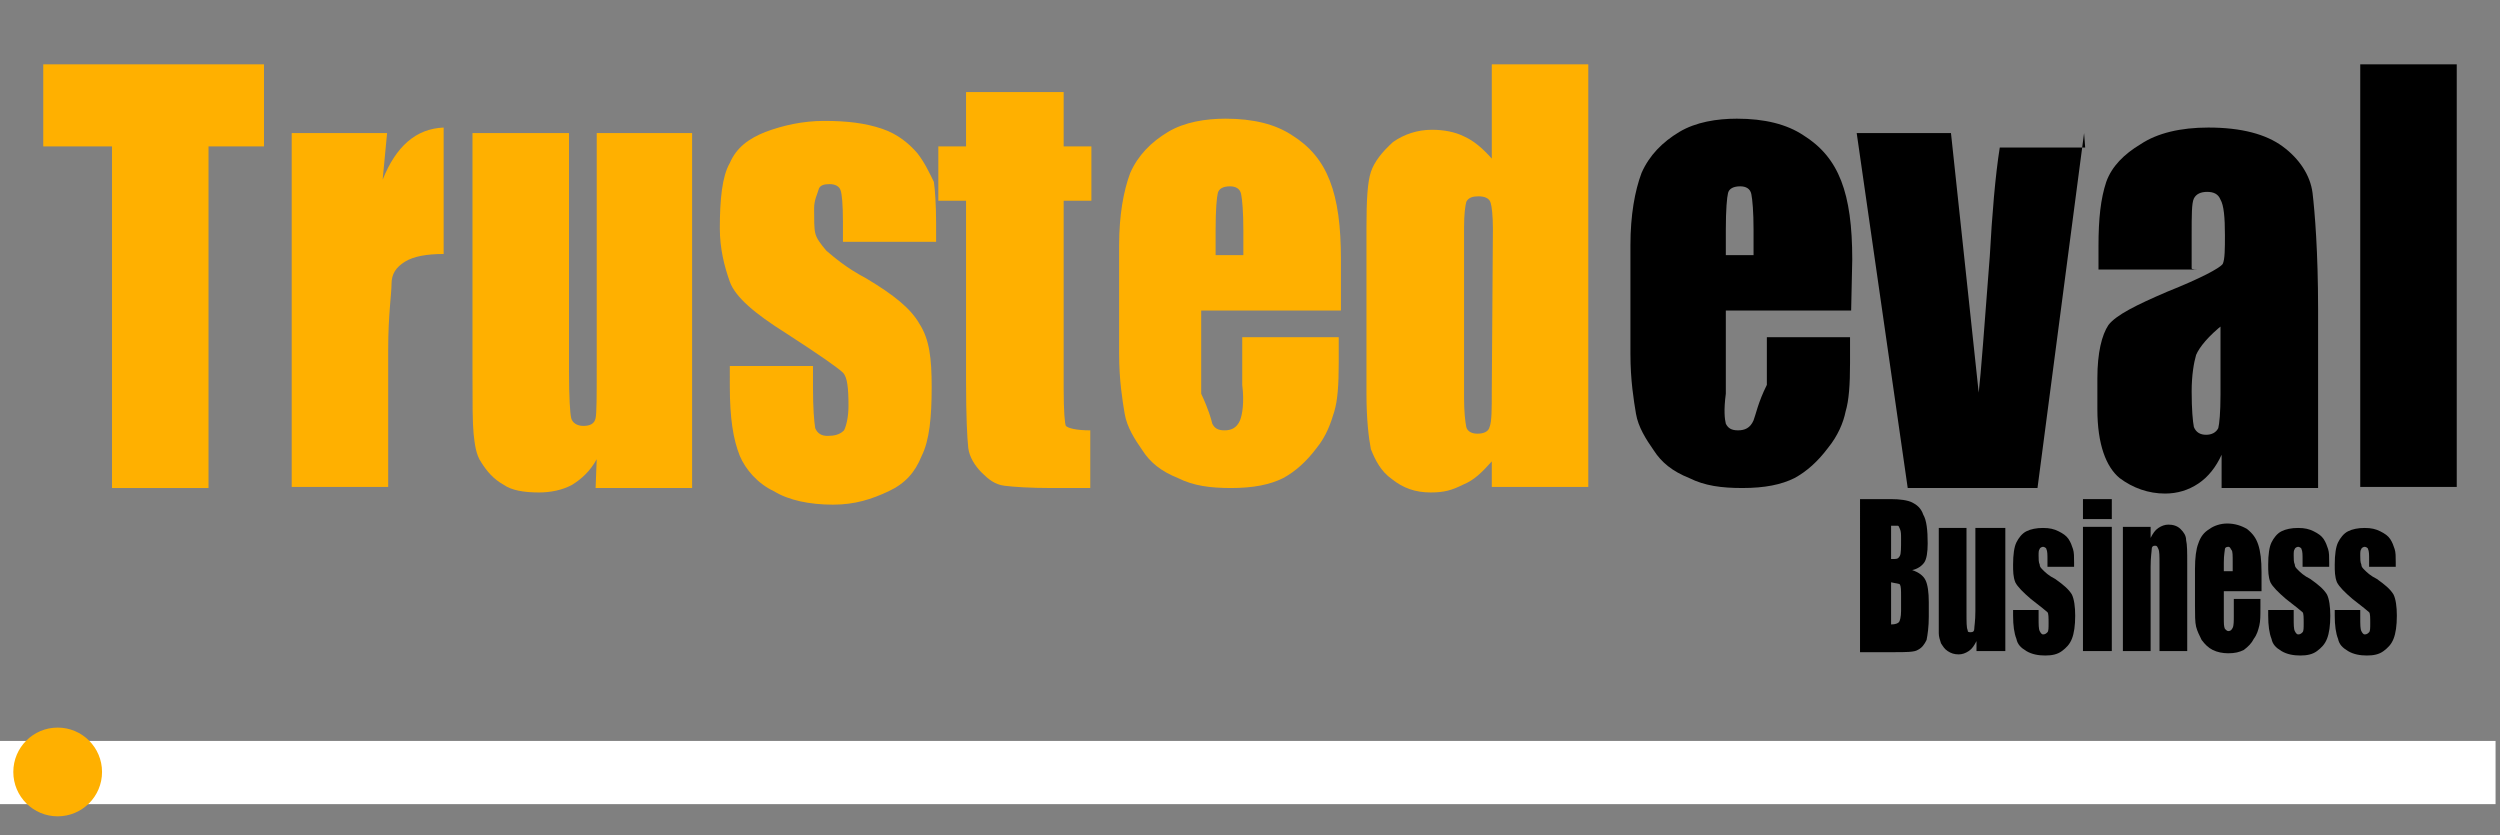
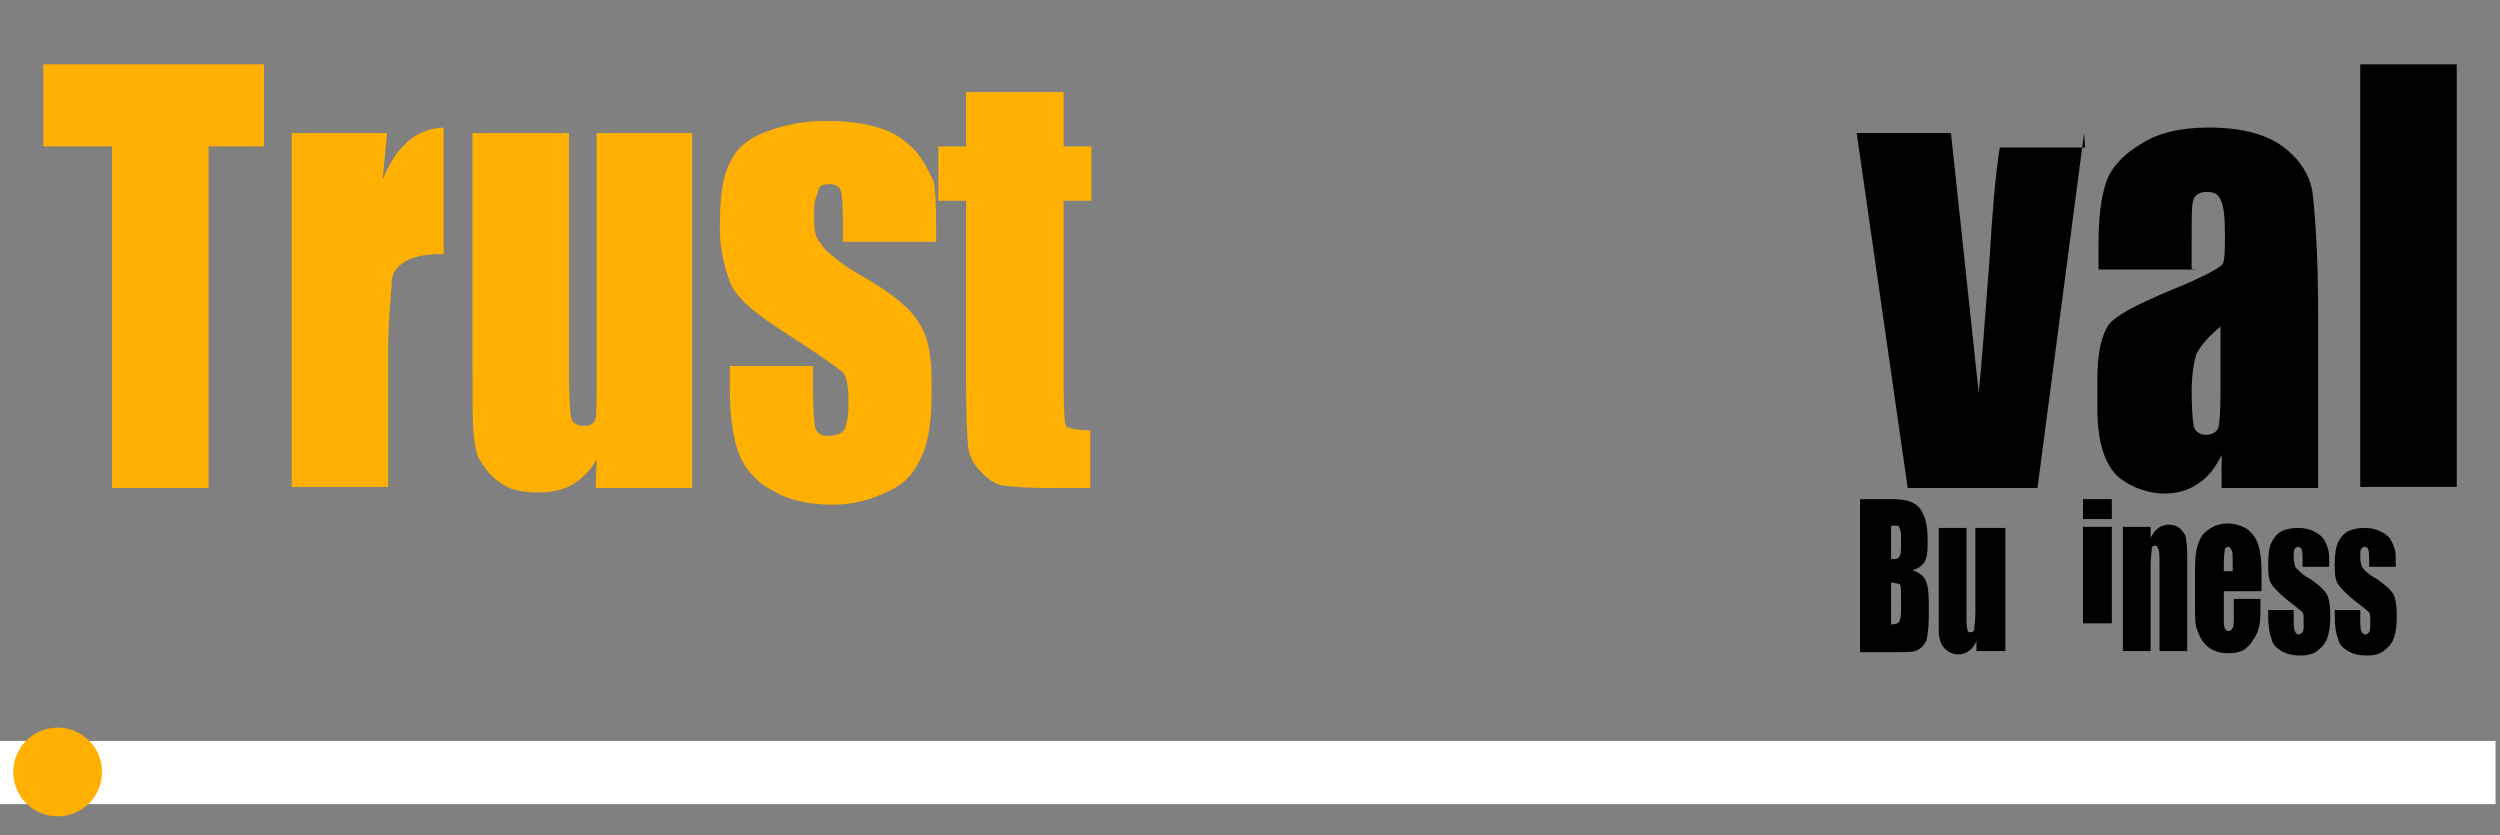
<svg xmlns="http://www.w3.org/2000/svg" version="1.1" id="Layer_1" x="0px" y="0px" viewBox="0 0 225.4 75.3" style="enable-background:new 0 0 225.4 75.3;" xml:space="preserve">
  <rect x="0" y="0" width="225.4" height="75.3" fill="#808080" stroke="none" />
  <style type="text/css">
	.st0{fill:#FFFFFF;}
	.st1{fill:#FFB000;}
	.st2{fill:none;}
</style>
  <path class="st0" d="M225,66.8v5.7H0v-5.7H225z" />
  <g>
    <circle id="svg-ico" class="st1" cx="5.2" cy="69.6" r="4" />
    <animateMotion accumulate="none" additive="replace" begin="0s" calcMode="paced" dur="6s" fill="remove" path="M210,0 0 0 210,0" repeatCount="indefinite" restart="always">
		</animateMotion>
  </g>
  <path class="st2" d="M1,17.3h58v30H1V17.3z" />
  <g>
    <g>
      <path class="st1" d="M23.8,5.8v7.4h-5v30.8h-8.7V13.2H3.9V5.8H23.8z" />
      <path class="st1" d="M34.9,12l-0.4,4.2c1.2-3,3-4.6,5.5-4.7v11.4c-1.5,0-2.7,0.2-3.5,0.7s-1.2,1.1-1.2,2S35,28.4,35,31.5v12.4    h-8.7V12C26.3,12,34.9,12,34.9,12z" />
      <path class="st1" d="M62.4,12v32h-8.7l0.1-2.6c-0.6,1.1-1.4,1.8-2.2,2.3c-0.9,0.5-2,0.7-3,0.7c-1.4,0-2.5-0.2-3.2-0.7    c-0.9-0.5-1.5-1.2-2-2c-0.5-0.7-0.6-1.7-0.7-2.6c-0.1-1-0.1-2.8-0.1-5.5V12h8.7v21.4c0,2.5,0.1,3.9,0.2,4.3    c0.1,0.4,0.5,0.7,1.1,0.7c0.6,0,1-0.2,1.1-0.7c0.1-0.5,0.1-2,0.1-4.6V12H62.4z" />
      <path class="st1" d="M84.6,21.8H76V20c0-1.6-0.1-2.5-0.2-2.8c-0.1-0.4-0.5-0.6-1-0.6s-0.9,0.1-1,0.5c-0.1,0.4-0.4,0.9-0.4,1.7    c0,1,0,1.8,0.1,2.2c0.1,0.5,0.5,1,1,1.6c0.6,0.5,1.7,1.5,3.6,2.5c2.5,1.5,4,2.7,4.8,4.1c0.9,1.4,1.1,3.1,1.1,5.7    c0,2.7-0.2,4.8-0.9,6.2c-0.6,1.5-1.5,2.5-3,3.2s-3,1.2-5,1.2c-2.1,0-4-0.4-5.3-1.2c-1.5-0.7-2.6-2-3.1-3.2    c-0.6-1.5-0.9-3.4-0.9-6.3V33h7.5v2c0,1.8,0.1,3,0.2,3.6c0.2,0.5,0.6,0.7,1.1,0.7c0.6,0,1.1-0.1,1.5-0.5c0.2-0.4,0.4-1.2,0.4-2.2    c0-1.6-0.1-2.6-0.5-3S73.9,32,70.8,30c-2.7-1.7-4.5-3.2-5-4.6c-0.5-1.4-0.9-3-0.9-4.8c0-2.6,0.2-4.7,0.9-5.9    c0.6-1.4,1.7-2.2,3.2-2.8c1.6-0.6,3.4-1,5.3-1c2.1,0,3.7,0.2,5.2,0.7s2.5,1.4,3.2,2.2c0.7,0.9,1.1,1.8,1.5,2.6    c0.1,0.7,0.2,2.1,0.2,3.7v1.7h0V21.8z" />
      <path class="st1" d="M95.9,8.3v4.9h2.5v4.9h-2.5V35c0,2.1,0.1,3.2,0.2,3.4c0.2,0.2,0.9,0.4,2.2,0.4v5.2h-3.5    c-1.9,0-3.4-0.1-4.2-0.2c-0.9-0.1-1.5-0.6-2.1-1.2c-0.6-0.6-1.1-1.4-1.2-2.2c-0.1-0.9-0.2-2.8-0.2-6V18.1h-2.5v-4.9h2.5V8.3    C87.2,8.3,95.9,8.3,95.9,8.3z" />
-       <path class="st1" d="M120.9,28h-12.6v7.5c0.7,1.5,0.9,2.3,1,2.7c0.2,0.4,0.5,0.6,1.1,0.6s1.1-0.2,1.4-0.9c0.2-0.5,0.4-1.6,0.2-3.2    v-4.3h8.7v2.3c0,2-0.1,3.4-0.4,4.4s-0.7,2.2-1.6,3.3c-0.9,1.2-1.9,2.1-3,2.7c-1.2,0.6-2.7,0.9-4.7,0.9c-1.9,0-3.4-0.2-4.8-0.9    c-1.5-0.6-2.5-1.4-3.2-2.5c-0.7-1-1.4-2.1-1.6-3.3c-0.2-1.2-0.5-3-0.5-5.4v-9.8c0-2.7,0.4-4.9,1-6.5c0.7-1.6,1.9-2.8,3.4-3.7    c1.5-0.9,3.4-1.2,5.2-1.2c2.5,0,4.5,0.5,6,1.5c1.6,1,2.7,2.3,3.4,4.1s1,4.1,1,7.1L120.9,28L120.9,28z M112.1,23v-2.3    c0-1.6-0.1-2.7-0.2-3.2c-0.1-0.5-0.5-0.7-1-0.7c-0.6,0-1,0.2-1.1,0.6c-0.1,0.4-0.2,1.5-0.2,3.3V23H112.1z" />
-       <path class="st1" d="M143.2,5.8v38.1h-8.7v-2.3c-0.9,1-1.6,1.7-2.6,2.1c-1,0.5-1.7,0.7-2.9,0.7c-1.4,0-2.5-0.4-3.5-1.2    c-1-0.7-1.5-1.7-1.9-2.7c-0.2-1-0.4-2.7-0.4-5v-15c0-2.5,0.1-4.1,0.4-5s1-1.8,2-2.7c1-0.7,2.2-1.1,3.5-1.1c1.1,0,2.1,0.2,2.9,0.6    c0.9,0.4,1.7,1.1,2.5,2V5.8H143.2z M134.6,20.6c0-1.1-0.1-2-0.2-2.3c-0.1-0.4-0.5-0.6-1.1-0.6c-0.5,0-0.9,0.1-1.1,0.5    c-0.1,0.4-0.2,1.1-0.2,2.3v15.4c0,1.2,0.1,2.1,0.2,2.6c0.1,0.4,0.5,0.6,1,0.6c0.6,0,1-0.2,1.1-0.6c0.2-0.5,0.2-1.6,0.2-3.3    L134.6,20.6L134.6,20.6z" />
-       <path d="M166.9,28h-11.3v7.5c-0.2,1.5-0.1,2.3,0,2.7c0.2,0.4,0.5,0.6,1.1,0.6s1.1-0.2,1.4-0.9c0.2-0.5,0.4-1.6,1.2-3.2v-4.3h7.5    v2.3c0,2-0.1,3.4-0.4,4.4c-0.2,1-0.7,2.2-1.6,3.3c-0.9,1.2-1.9,2.1-3,2.7c-1.2,0.6-2.7,0.9-4.7,0.9c-1.9,0-3.4-0.2-4.8-0.9    c-1.5-0.6-2.5-1.4-3.2-2.5c-0.7-1-1.4-2.1-1.6-3.3c-0.2-1.2-0.5-3-0.5-5.4v-9.8c0-2.7,0.4-4.9,1-6.5c0.7-1.6,1.9-2.8,3.4-3.7    c1.5-0.9,3.4-1.2,5.2-1.2c2.5,0,4.5,0.5,6,1.5c1.6,1,2.7,2.3,3.4,4.1s1,4.1,1,7.1L166.9,28L166.9,28z M158.1,23v-2.3    c0-1.6-0.1-2.7-0.2-3.2c-0.1-0.5-0.5-0.7-1-0.7c-0.6,0-1,0.2-1.1,0.6c-0.1,0.4-0.2,1.5-0.2,3.3V23H158.1z" />
      <path d="M187.9,12l-4.2,32H172l-4.6-32h8.5l2.5,23.4c0.2-1.7,0.5-5.8,1-12.3c0.2-3.7,0.5-7.3,0.9-9.8h7.7L187.9,12L187.9,12z" />
      <path d="M198.1,24.3h-8.9v-2.1c0-2.5,0.2-4.3,0.7-5.8c0.5-1.4,1.6-2.5,3.1-3.4c1.5-1,3.6-1.5,6.1-1.5c3,0,5.2,0.6,6.7,1.7    s2.5,2.6,2.7,4.2c0.2,1.7,0.5,5.3,0.5,10.5v16.1h-8.7v-3c-0.5,1.1-1.2,2-2.1,2.6c-0.9,0.6-1.9,0.9-3,0.9c-1.5,0-2.9-0.5-4.1-1.4    c-1.2-1-2-3-2-6.2v-2.8c0-2.3,0.4-3.9,1-4.8c0.7-0.9,2.5-1.8,5.3-3c3-1.2,4.7-2.1,5-2.5c0.2-0.4,0.2-1.4,0.2-2.6    c0-1.6-0.1-2.7-0.4-3.2c-0.2-0.5-0.6-0.7-1.2-0.7c-0.6,0-1,0.2-1.2,0.6c-0.2,0.4-0.2,1.5-0.2,3.3v3    C197.6,24.3,198.1,24.3,198.1,24.3z M200.5,29.2c-1.4,1.1-2.2,2.1-2.5,2.8c-0.2,0.7-0.4,1.8-0.4,3.3c0,1.6,0.1,2.7,0.2,3.2    c0.2,0.5,0.6,0.7,1.1,0.7s0.9-0.2,1.1-0.6c0.1-0.4,0.2-1.4,0.2-3v-6.5C200.3,29.2,200.5,29.2,200.5,29.2z" />
      <path d="M221.5,5.8v38.1h-8.7V5.8H221.5z" />
    </g>
  </g>
  <g>
    <path d="M167.9,45h2.6c0.8,0,1.5,0.1,1.9,0.3c0.4,0.2,0.8,0.5,1,1.1c0.3,0.5,0.4,1.4,0.4,2.6c0,0.8-0.1,1.4-0.3,1.7   c-0.2,0.3-0.6,0.6-1.1,0.7c0.6,0.2,1,0.5,1.2,0.9c0.2,0.4,0.3,1.1,0.3,2v1.3c0,0.9-0.1,1.6-0.2,2.1c-0.2,0.4-0.4,0.7-0.8,0.9   c-0.3,0.2-1.1,0.2-2.1,0.2h-3.1V45z M170.5,47.4v3c0.1,0,0.2,0,0.3,0c0.3,0,0.4-0.1,0.5-0.3c0.1-0.2,0.1-0.7,0.1-1.5   c0-0.4,0-0.7-0.1-0.9c-0.1-0.2-0.1-0.3-0.2-0.3C171,47.4,170.8,47.4,170.5,47.4z M170.5,52.5v3.8c0.4,0,0.6-0.1,0.7-0.2   c0.1-0.1,0.2-0.5,0.2-1v-1.3c0-0.6,0-0.9-0.1-1.1C171.2,52.6,170.9,52.6,170.5,52.5z" />
    <path d="M180.8,47.5v11.2h-2.6l0-0.9c-0.2,0.4-0.4,0.7-0.7,0.9c-0.3,0.2-0.6,0.3-0.9,0.3c-0.4,0-0.7-0.1-1-0.3   c-0.3-0.2-0.4-0.4-0.6-0.7c-0.1-0.3-0.2-0.6-0.2-0.9s0-1,0-1.9v-7.6h2.5v7.6c0,0.9,0,1.4,0.1,1.6c0,0.2,0.1,0.2,0.3,0.2   c0.2,0,0.3-0.1,0.3-0.3c0-0.2,0.1-0.7,0.1-1.6v-7.5H180.8z" />
-     <path d="M186.9,51.1h-2.3v-0.6c0-0.5,0-0.8-0.1-1c0-0.1-0.2-0.2-0.3-0.2c-0.1,0-0.3,0.1-0.3,0.2c-0.1,0.1-0.1,0.3-0.1,0.6   c0,0.3,0,0.6,0.1,0.8c0,0.2,0.1,0.3,0.3,0.5c0.2,0.2,0.5,0.5,1.1,0.8c0.7,0.5,1.2,0.9,1.5,1.4c0.2,0.4,0.3,1.1,0.3,1.9   c0,0.9-0.1,1.6-0.3,2.1c-0.2,0.5-0.5,0.8-0.9,1.1c-0.4,0.3-0.9,0.4-1.5,0.4c-0.6,0-1.2-0.1-1.7-0.4c-0.5-0.3-0.8-0.6-0.9-1.1   c-0.2-0.5-0.3-1.2-0.3-2.1v-0.5h2.3v0.7c0,0.6,0,1,0.1,1.2c0.1,0.2,0.2,0.3,0.3,0.3c0.2,0,0.3-0.1,0.4-0.2c0.1-0.1,0.1-0.4,0.1-0.8   c0-0.5,0-0.9-0.1-1c-0.1-0.1-0.6-0.5-1.5-1.2c-0.7-0.6-1.2-1.1-1.4-1.5c-0.2-0.5-0.2-1-0.2-1.6c0-0.9,0.1-1.6,0.3-2s0.5-0.8,0.9-1   c0.4-0.2,0.9-0.3,1.5-0.3c0.6,0,1,0.1,1.4,0.3s0.7,0.4,0.9,0.7c0.2,0.3,0.3,0.6,0.4,0.9s0.1,0.7,0.1,1.2V51.1z" />
-     <path d="M190.4,45v1.8h-2.6V45H190.4z M190.4,47.5v11.2h-2.6V47.5H190.4z" />
+     <path d="M190.4,45v1.8h-2.6V45H190.4z v11.2h-2.6V47.5H190.4z" />
    <path d="M193.9,47.5l0,1c0.2-0.4,0.4-0.7,0.7-0.9c0.3-0.2,0.6-0.3,0.9-0.3c0.4,0,0.8,0.1,1.1,0.4c0.3,0.3,0.5,0.6,0.5,1   c0.1,0.4,0.1,1.1,0.1,2.1v7.9h-2.5v-7.8c0-0.8,0-1.2-0.1-1.4s-0.1-0.3-0.3-0.3c-0.2,0-0.3,0.1-0.3,0.3c0,0.2-0.1,0.7-0.1,1.6v7.6   h-2.5V47.5H193.9z" />
    <path d="M203.8,53.3h-3.3v2.4c0,0.5,0,0.8,0.1,1c0.1,0.1,0.2,0.2,0.3,0.2c0.2,0,0.3-0.1,0.4-0.3c0.1-0.2,0.1-0.6,0.1-1.1V54h2.4   v0.8c0,0.7,0,1.2-0.1,1.6c-0.1,0.4-0.2,0.8-0.5,1.2c-0.2,0.4-0.5,0.7-0.9,1c-0.4,0.2-0.8,0.3-1.4,0.3c-0.5,0-1-0.1-1.4-0.3   c-0.4-0.2-0.7-0.5-1-0.9c-0.2-0.4-0.4-0.8-0.5-1.2c-0.1-0.4-0.1-1.1-0.1-1.9v-3.3c0-1,0.1-1.8,0.3-2.3c0.2-0.6,0.5-1,1-1.3   c0.4-0.3,1-0.5,1.6-0.5c0.7,0,1.3,0.2,1.8,0.5c0.5,0.4,0.8,0.8,1,1.4c0.2,0.6,0.3,1.4,0.3,2.5V53.3z M201.3,51.5v-0.8   c0-0.6,0-1-0.1-1.1s-0.1-0.3-0.3-0.3c-0.2,0-0.3,0.1-0.3,0.2c0,0.1-0.1,0.5-0.1,1.2v0.8H201.3z" />
    <path d="M209.9,51.1h-2.3v-0.6c0-0.5,0-0.8-0.1-1c0-0.1-0.2-0.2-0.3-0.2c-0.1,0-0.3,0.1-0.3,0.2c-0.1,0.1-0.1,0.3-0.1,0.6   c0,0.3,0,0.6,0.1,0.8c0,0.2,0.1,0.3,0.3,0.5c0.2,0.2,0.5,0.5,1.1,0.8c0.7,0.5,1.2,0.9,1.5,1.4c0.2,0.4,0.3,1.1,0.3,1.9   c0,0.9-0.1,1.6-0.3,2.1c-0.2,0.5-0.5,0.8-0.9,1.1c-0.4,0.3-0.9,0.4-1.5,0.4c-0.6,0-1.2-0.1-1.7-0.4c-0.5-0.3-0.8-0.6-0.9-1.1   c-0.2-0.5-0.3-1.2-0.3-2.1v-0.5h2.3v0.7c0,0.6,0,1,0.1,1.2c0.1,0.2,0.2,0.3,0.3,0.3c0.2,0,0.3-0.1,0.4-0.2c0.1-0.1,0.1-0.4,0.1-0.8   c0-0.5,0-0.9-0.1-1c-0.1-0.1-0.6-0.5-1.5-1.2c-0.7-0.6-1.2-1.1-1.4-1.5c-0.2-0.5-0.2-1-0.2-1.6c0-0.9,0.1-1.6,0.3-2   c0.2-0.4,0.5-0.8,0.9-1c0.4-0.2,0.9-0.3,1.5-0.3c0.6,0,1,0.1,1.4,0.3s0.7,0.4,0.9,0.7c0.2,0.3,0.3,0.6,0.4,0.9s0.1,0.7,0.1,1.2   V51.1z" />
    <path d="M215.9,51.1h-2.3v-0.6c0-0.5,0-0.8-0.1-1c0-0.1-0.2-0.2-0.3-0.2c-0.1,0-0.3,0.1-0.3,0.2c-0.1,0.1-0.1,0.3-0.1,0.6   c0,0.3,0,0.6,0.1,0.8c0,0.2,0.1,0.3,0.3,0.5c0.2,0.2,0.5,0.5,1.1,0.8c0.7,0.5,1.2,0.9,1.5,1.4c0.2,0.4,0.3,1.1,0.3,1.9   c0,0.9-0.1,1.6-0.3,2.1c-0.2,0.5-0.5,0.8-0.9,1.1c-0.4,0.3-0.9,0.4-1.5,0.4c-0.6,0-1.2-0.1-1.7-0.4c-0.5-0.3-0.8-0.6-0.9-1.1   c-0.2-0.5-0.3-1.2-0.3-2.1v-0.5h2.3v0.7c0,0.6,0,1,0.1,1.2c0.1,0.2,0.2,0.3,0.3,0.3c0.2,0,0.3-0.1,0.4-0.2c0.1-0.1,0.1-0.4,0.1-0.8   c0-0.5,0-0.9-0.1-1c-0.1-0.1-0.6-0.5-1.5-1.2c-0.7-0.6-1.2-1.1-1.4-1.5c-0.2-0.5-0.2-1-0.2-1.6c0-0.9,0.1-1.6,0.3-2s0.5-0.8,0.9-1   c0.4-0.2,0.9-0.3,1.5-0.3c0.6,0,1,0.1,1.4,0.3s0.7,0.4,0.9,0.7c0.2,0.3,0.3,0.6,0.4,0.9s0.1,0.7,0.1,1.2V51.1z" />
  </g>
</svg>